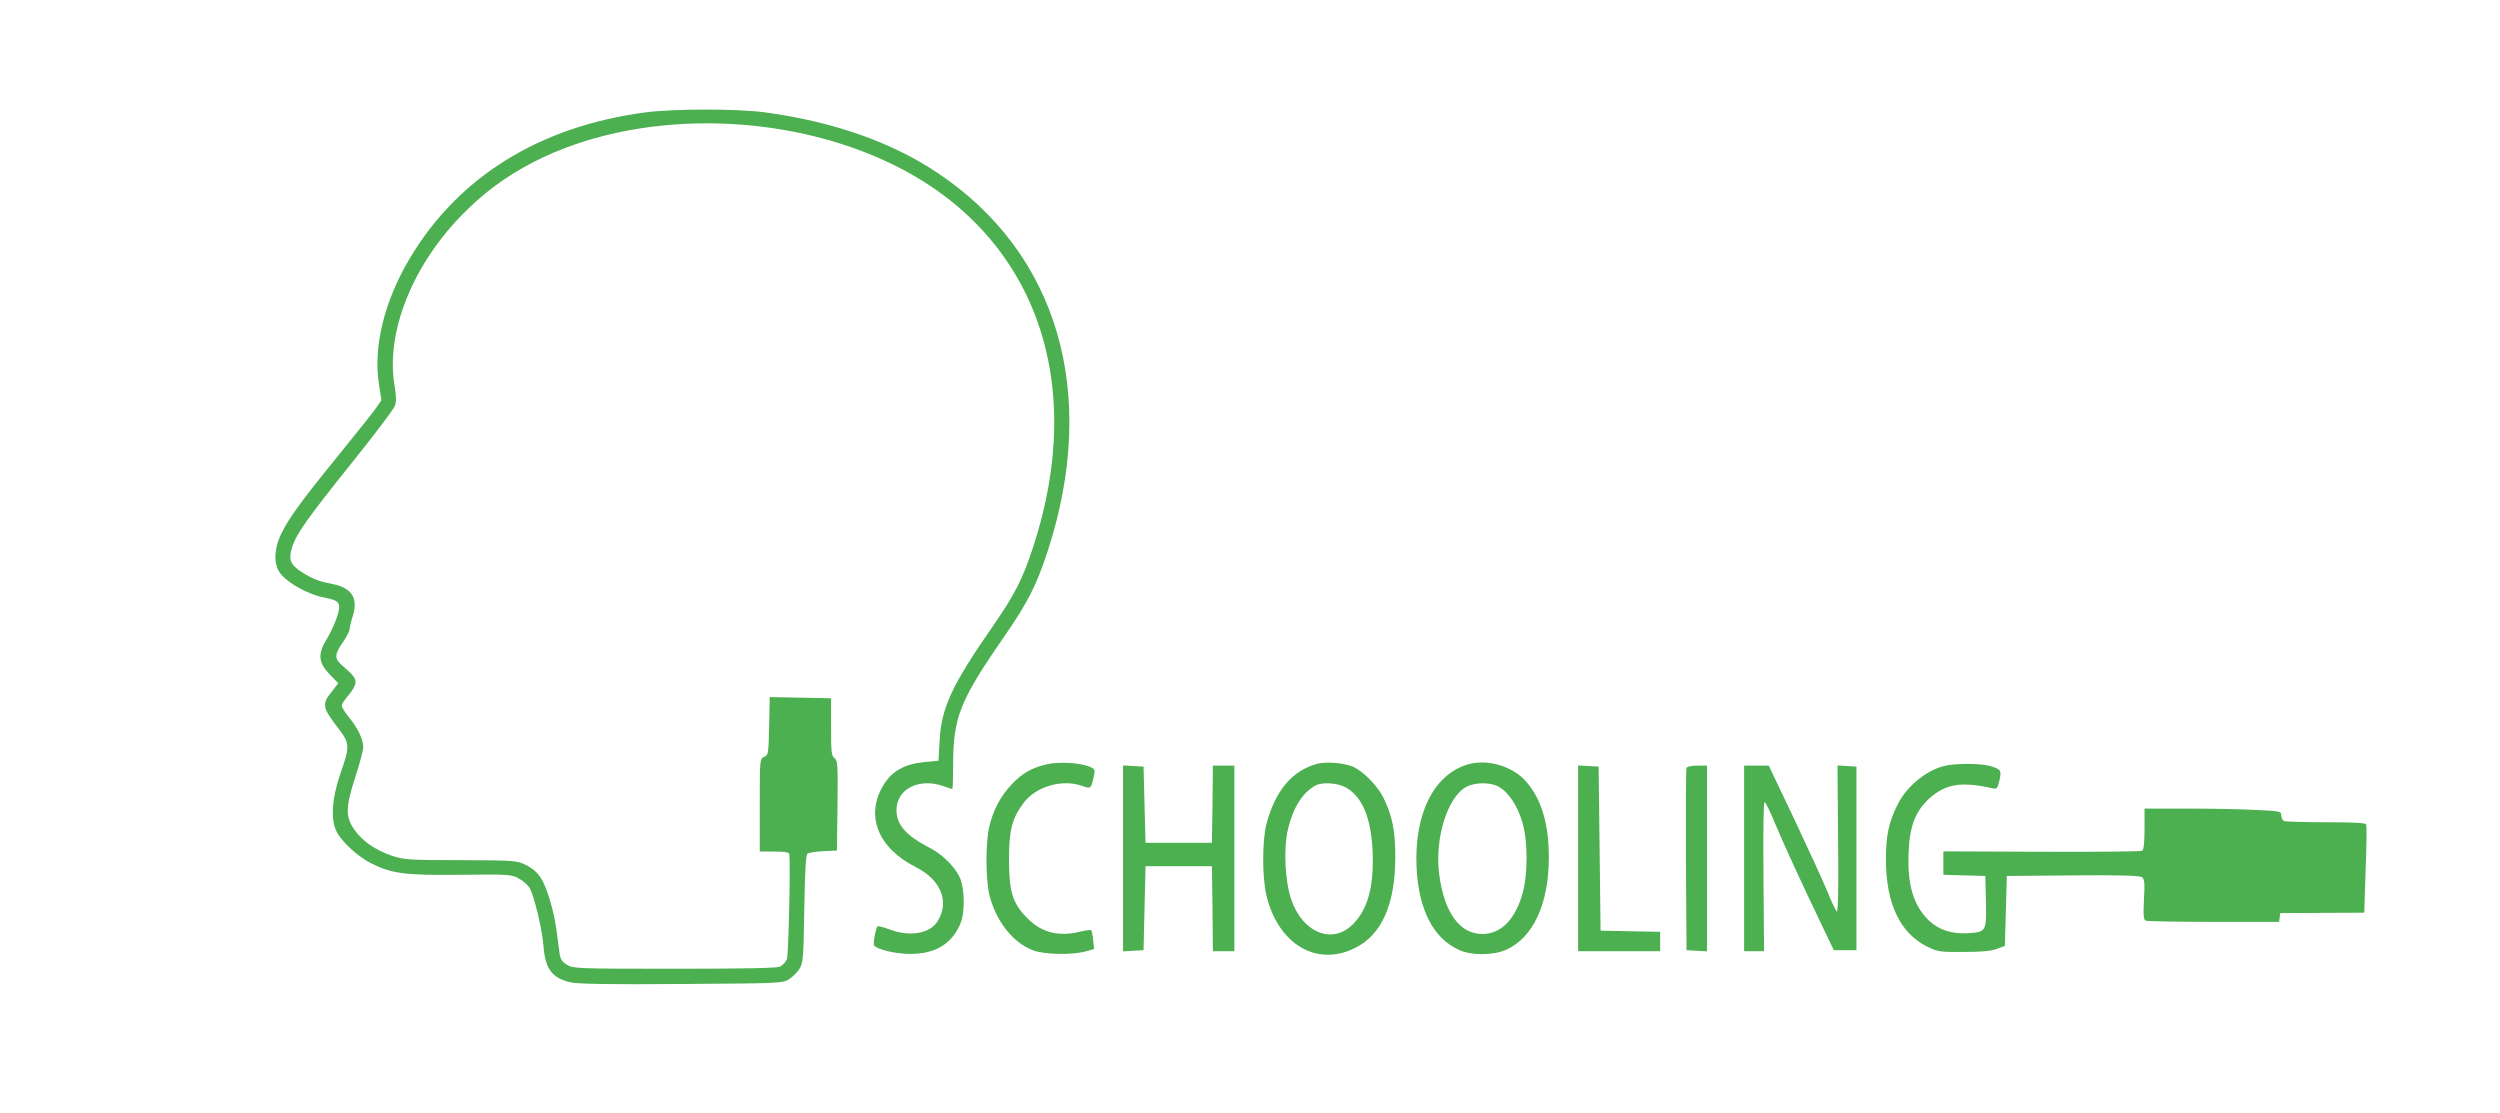
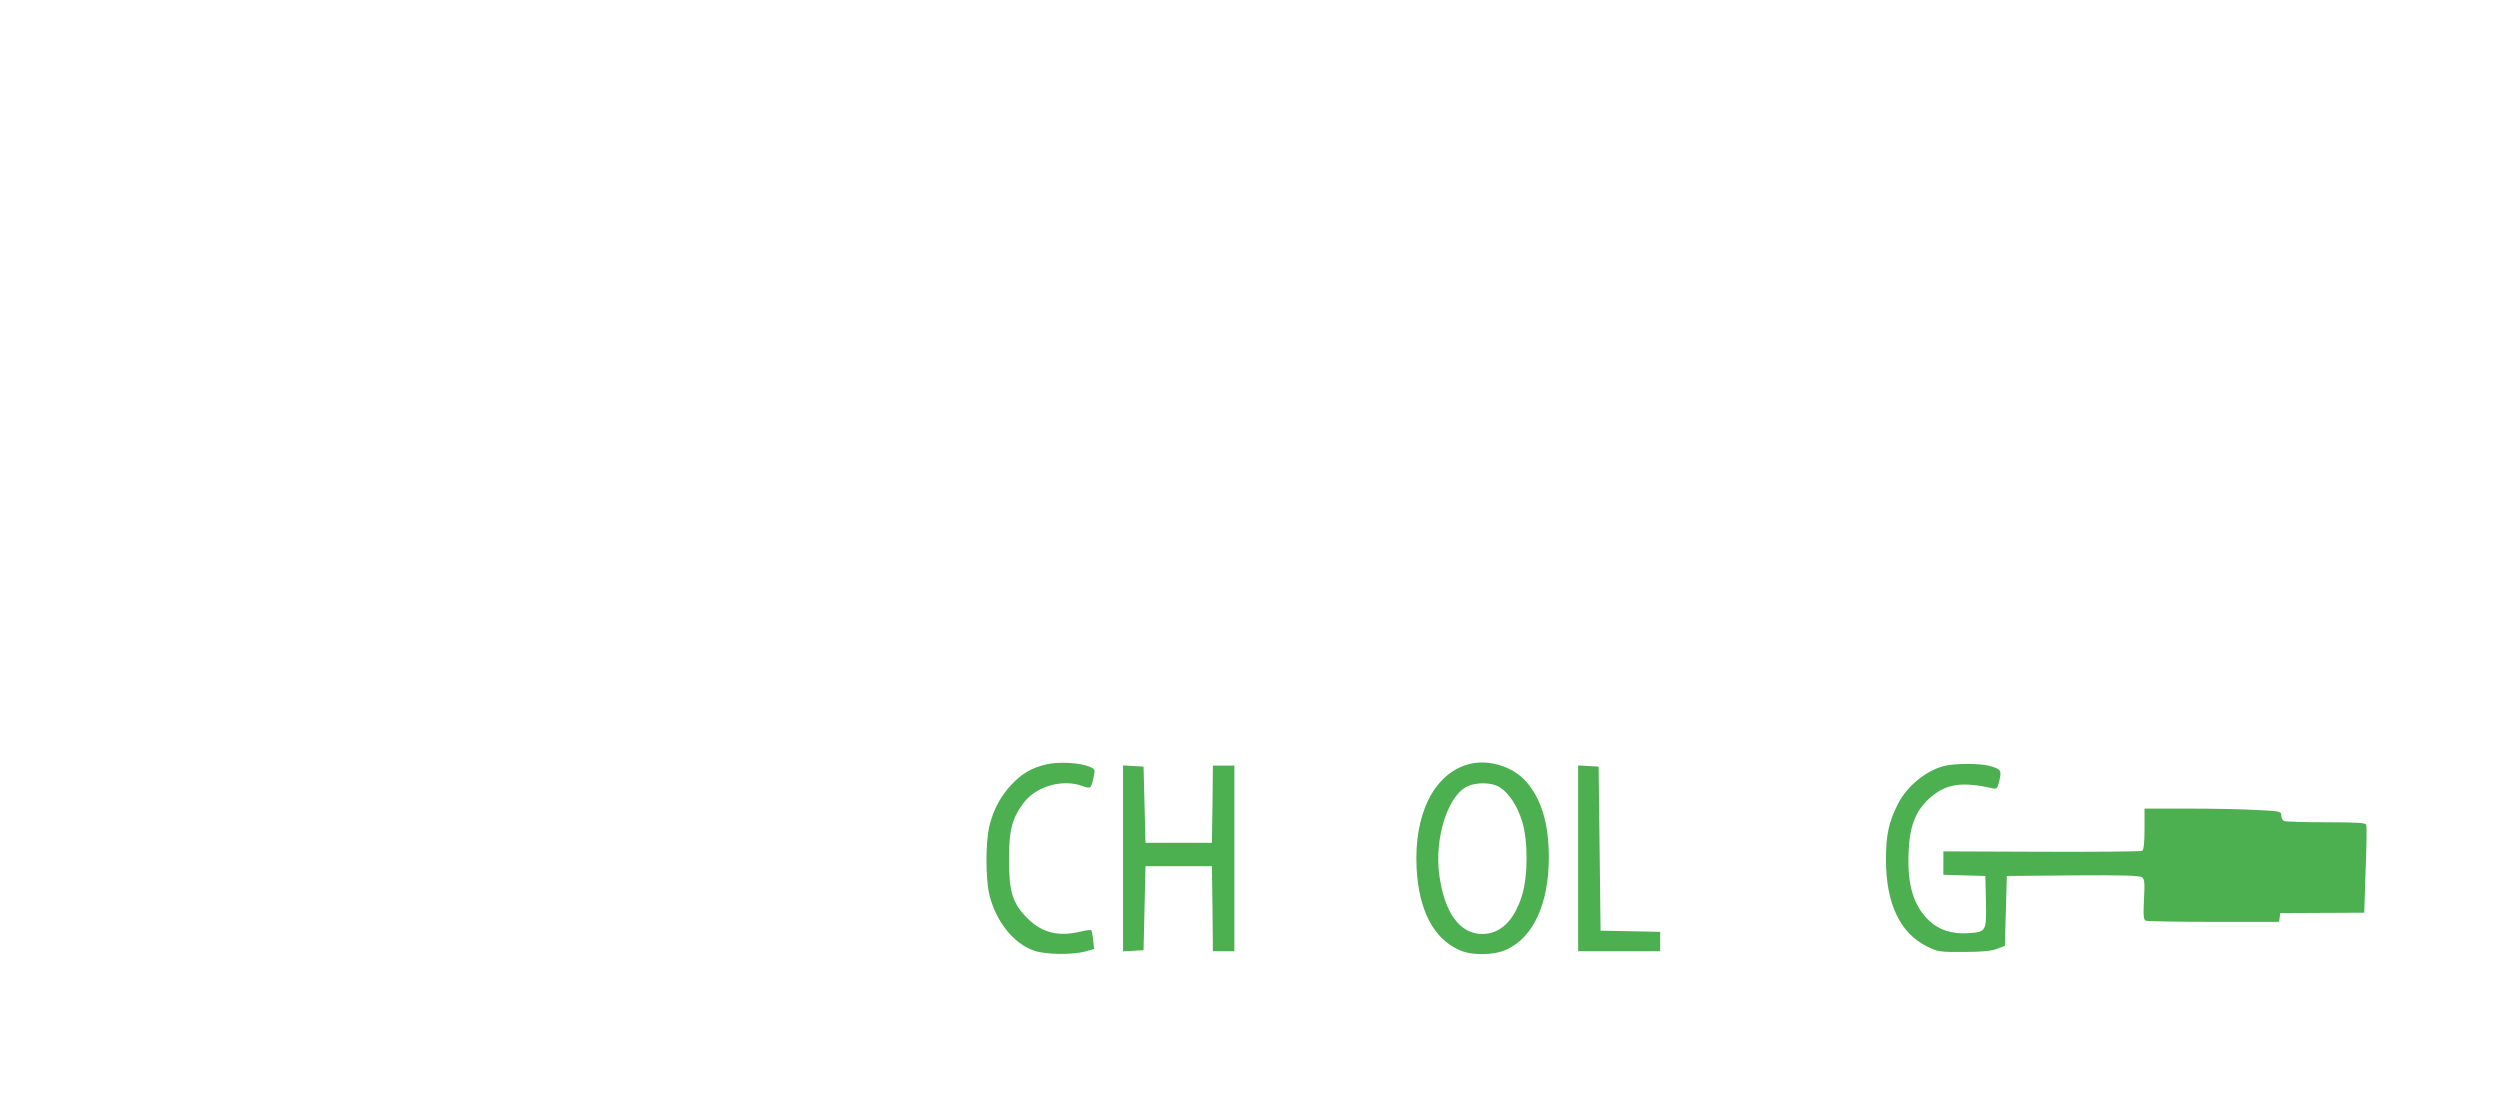
<svg xmlns="http://www.w3.org/2000/svg" version="1.0" width="1280pt" height="570pt" viewBox="0 0 1280 570" preserveAspectRatio="xMidYMid meet">
  <g transform="translate(0,570) scale(0.1,-0.1)" fill="#4caf50" stroke="none">
-     <path d="M3300 5124 c-536 -72 -950 -327 -1199 -742 -132 -219 -191 -456 -161 -647 l13 -84 -27 -39 c-15 -22 -102 -131 -193 -243 -195 -240 -255 -323 -294 -404 -33 -68 -38 -138 -14 -185 28 -54 145 -123 238 -140 77 -15 85 -27 63 -97 -10 -32 -34 -84 -53 -115 -48 -77 -43 -122 17 -183 l42 -43 -30 -39 c-56 -69 -53 -84 31 -193 58 -76 59 -92 10 -230 -44 -127 -51 -240 -19 -299 29 -55 109 -127 176 -161 105 -53 172 -62 460 -59 243 3 257 2 295 -18 22 -12 48 -34 57 -50 23 -40 65 -214 71 -300 9 -115 45 -162 140 -183 37 -8 205 -11 567 -8 494 3 516 4 548 23 18 11 43 35 55 54 19 32 21 51 25 308 3 190 8 276 16 282 7 6 43 11 81 13 l70 3 3 230 c2 210 1 231 -15 243 -16 11 -18 31 -18 160 l0 147 -157 3 -157 3 -3 -148 c-3 -143 -4 -148 -25 -158 -23 -10 -23 -11 -23 -247 l0 -238 75 0 c53 0 75 -4 76 -12 7 -54 -4 -519 -12 -539 -6 -15 -22 -31 -35 -38 -18 -8 -179 -11 -542 -11 -495 0 -518 1 -549 20 -23 14 -33 28 -37 52 -2 18 -9 69 -15 113 -13 106 -51 235 -84 283 -16 25 -44 49 -74 63 -47 23 -54 24 -333 25 -265 0 -290 2 -352 22 -86 29 -155 77 -195 136 -45 66 -44 113 7 270 22 67 40 136 40 152 -1 40 -30 100 -74 152 -20 24 -36 51 -36 59 0 9 16 33 35 54 20 23 35 50 35 64 0 25 -8 35 -68 88 -41 35 -40 56 3 118 19 28 35 58 35 67 0 8 7 39 16 67 29 92 -4 145 -104 165 -72 14 -101 25 -157 61 -58 37 -69 64 -50 125 20 68 79 151 310 439 114 141 211 271 217 287 8 21 7 51 -2 104 -45 265 85 601 333 861 116 121 230 206 378 283 523 270 1278 264 1844 -14 722 -355 995 -1104 714 -1959 -54 -164 -94 -242 -207 -405 -207 -298 -262 -415 -271 -582 l-6 -105 -74 -7 c-101 -10 -165 -47 -208 -118 -94 -155 -28 -322 165 -419 129 -65 175 -176 113 -277 -39 -64 -142 -82 -246 -43 -31 12 -59 19 -62 16 -9 -9 -24 -88 -18 -97 13 -21 113 -45 190 -44 124 1 207 51 251 152 26 59 24 186 -4 244 -28 56 -92 118 -159 151 -114 59 -163 115 -163 189 0 108 115 167 240 123 23 -8 44 -15 46 -15 2 0 4 53 4 118 0 250 32 331 265 668 119 172 161 256 219 432 263 806 54 1525 -564 1937 -234 157 -534 262 -878 309 -141 20 -475 20 -622 0z" />
    <path d="M5360 1787 c-78 -18 -128 -47 -182 -105 -56 -60 -93 -130 -113 -214 -19 -82 -19 -265 0 -347 33 -137 123 -251 228 -288 61 -21 198 -23 266 -4 l43 12 -5 45 c-2 25 -7 48 -10 51 -4 3 -26 0 -51 -6 -113 -28 -199 -8 -272 64 -79 77 -98 136 -98 305 0 151 16 212 77 292 62 81 195 120 295 85 47 -17 48 -16 61 42 9 42 9 43 -22 56 -49 20 -155 26 -217 12z" />
-     <path d="M6747 1790 c-129 -33 -218 -137 -263 -310 -22 -86 -22 -270 0 -364 59 -249 256 -367 451 -271 139 67 208 223 209 465 0 137 -15 212 -61 306 -30 61 -106 138 -157 159 -46 19 -132 26 -179 15z m144 -122 c85 -48 130 -157 137 -333 6 -178 -25 -291 -102 -368 -104 -105 -258 -42 -315 128 -32 94 -40 261 -17 358 26 111 75 189 141 225 34 19 113 14 156 -10z" />
    <path d="M7518 1787 c-177 -50 -279 -256 -265 -532 11 -214 86 -359 216 -418 63 -30 177 -29 242 0 139 62 219 235 219 473 0 172 -37 296 -115 387 -68 79 -196 118 -297 90z m159 -117 c47 -28 91 -94 116 -174 31 -101 31 -281 -1 -383 -40 -127 -110 -195 -203 -195 -115 0 -194 109 -220 303 -25 187 43 403 142 452 47 23 126 22 166 -3z" />
    <path d="M9957 1779 c-93 -22 -194 -104 -240 -196 -46 -90 -61 -159 -61 -283 0 -226 72 -378 212 -447 54 -26 64 -28 187 -27 91 0 142 5 170 16 l40 15 5 179 5 179 339 3 c259 2 342 -1 354 -10 12 -10 14 -32 9 -115 -4 -84 -2 -103 10 -107 8 -3 165 -6 348 -6 l334 0 3 23 3 22 215 1 215 1 7 219 c5 120 6 225 3 232 -3 9 -53 12 -204 12 -110 0 -206 3 -215 6 -9 3 -16 16 -16 29 0 21 -4 22 -127 28 -71 4 -228 7 -350 7 l-223 0 0 -104 c0 -69 -4 -107 -12 -112 -6 -4 -238 -6 -515 -5 l-503 2 0 -60 0 -60 108 -3 107 -3 3 -131 c3 -154 2 -156 -93 -162 -81 -5 -149 17 -199 65 -80 78 -111 183 -104 349 5 133 35 210 104 274 84 77 165 90 325 54 23 -5 26 -2 36 40 12 53 8 58 -52 75 -47 13 -174 13 -228 0z" />
    <path d="M5750 1305 l0 -476 53 3 52 3 5 215 5 215 170 0 170 0 3 -217 2 -218 55 0 55 0 0 475 0 475 -55 0 -55 0 -2 -197 -3 -198 -170 0 -170 0 -5 195 -5 195 -52 3 -53 3 0 -476z" />
    <path d="M8080 1306 l0 -476 210 0 210 0 0 50 0 49 -152 3 -153 3 -5 420 -5 420 -52 3 -53 3 0 -475z" />
-     <path d="M8635 1768 c-3 -7 -4 -220 -3 -473 l3 -460 53 -3 52 -3 0 475 0 476 -50 0 c-31 0 -52 -5 -55 -12z" />
-     <path d="M8930 1305 l0 -475 51 0 51 0 -3 383 c-2 241 0 381 6 380 5 0 31 -54 58 -120 27 -65 104 -235 172 -378 l124 -260 58 0 58 0 0 470 0 470 -49 3 -48 3 3 -375 c3 -237 0 -375 -6 -373 -5 2 -26 46 -47 98 -21 52 -98 219 -170 372 l-132 277 -63 0 -63 0 0 -475z" />
  </g>
</svg>